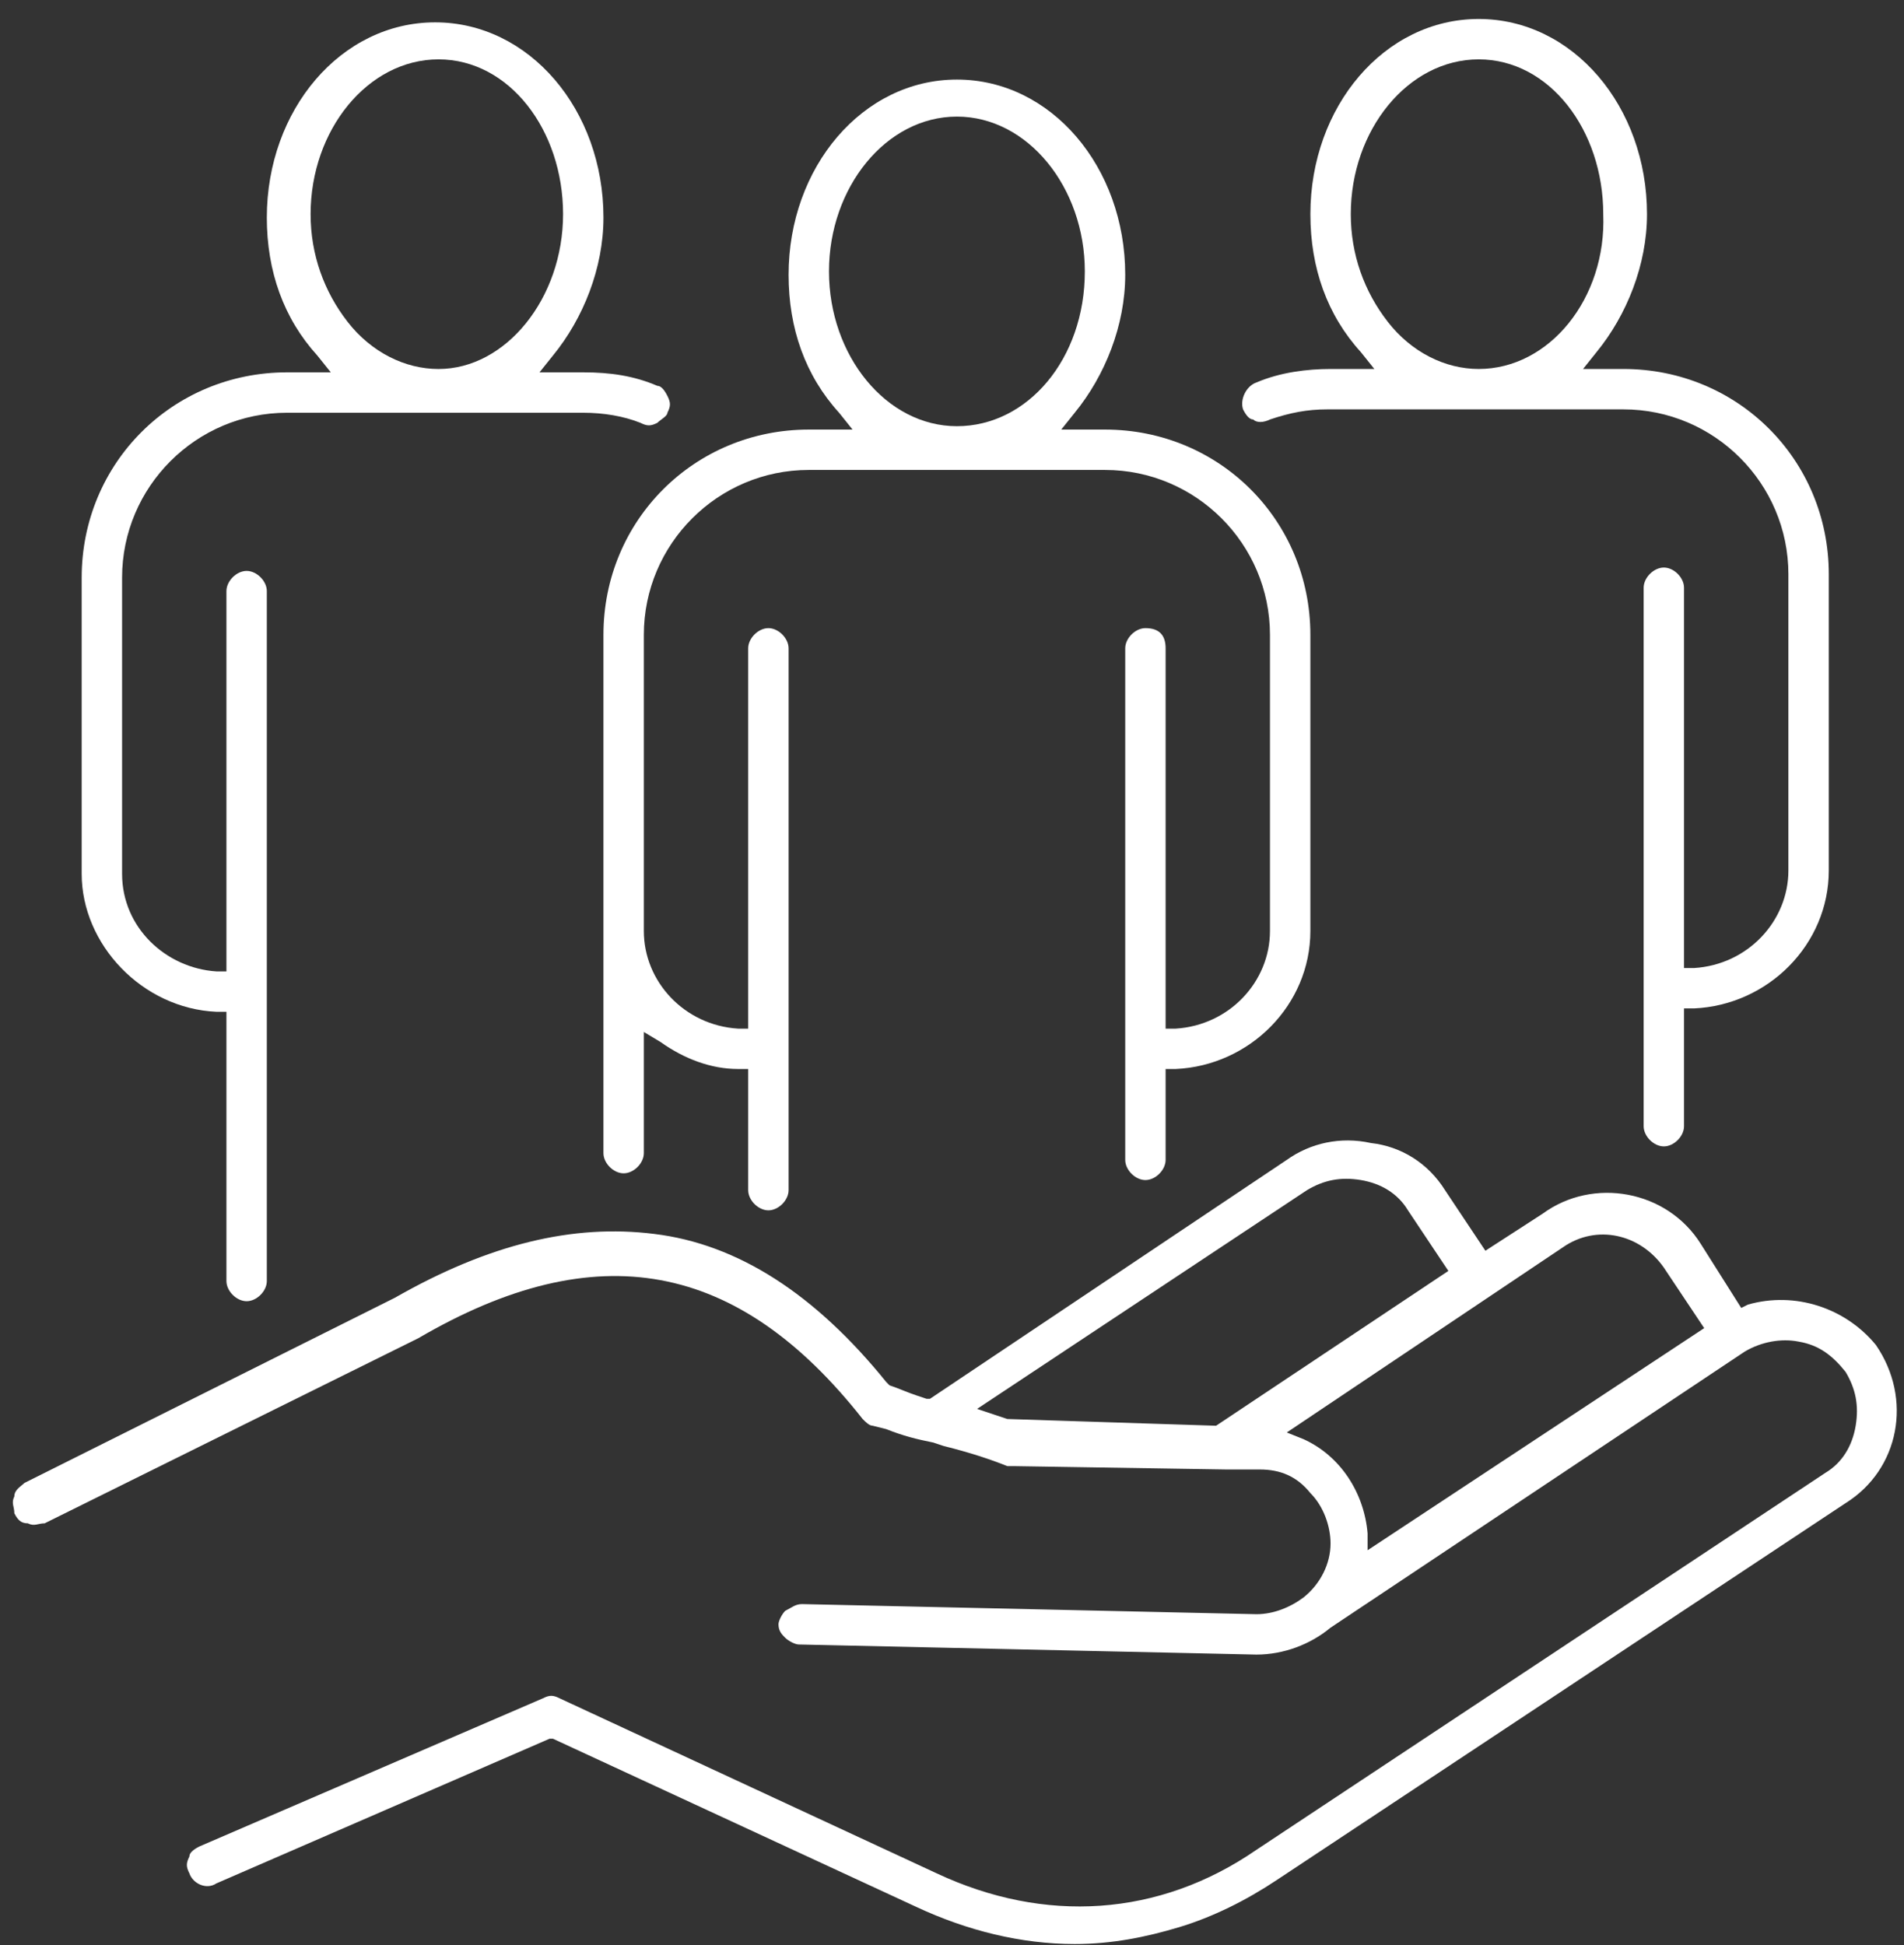
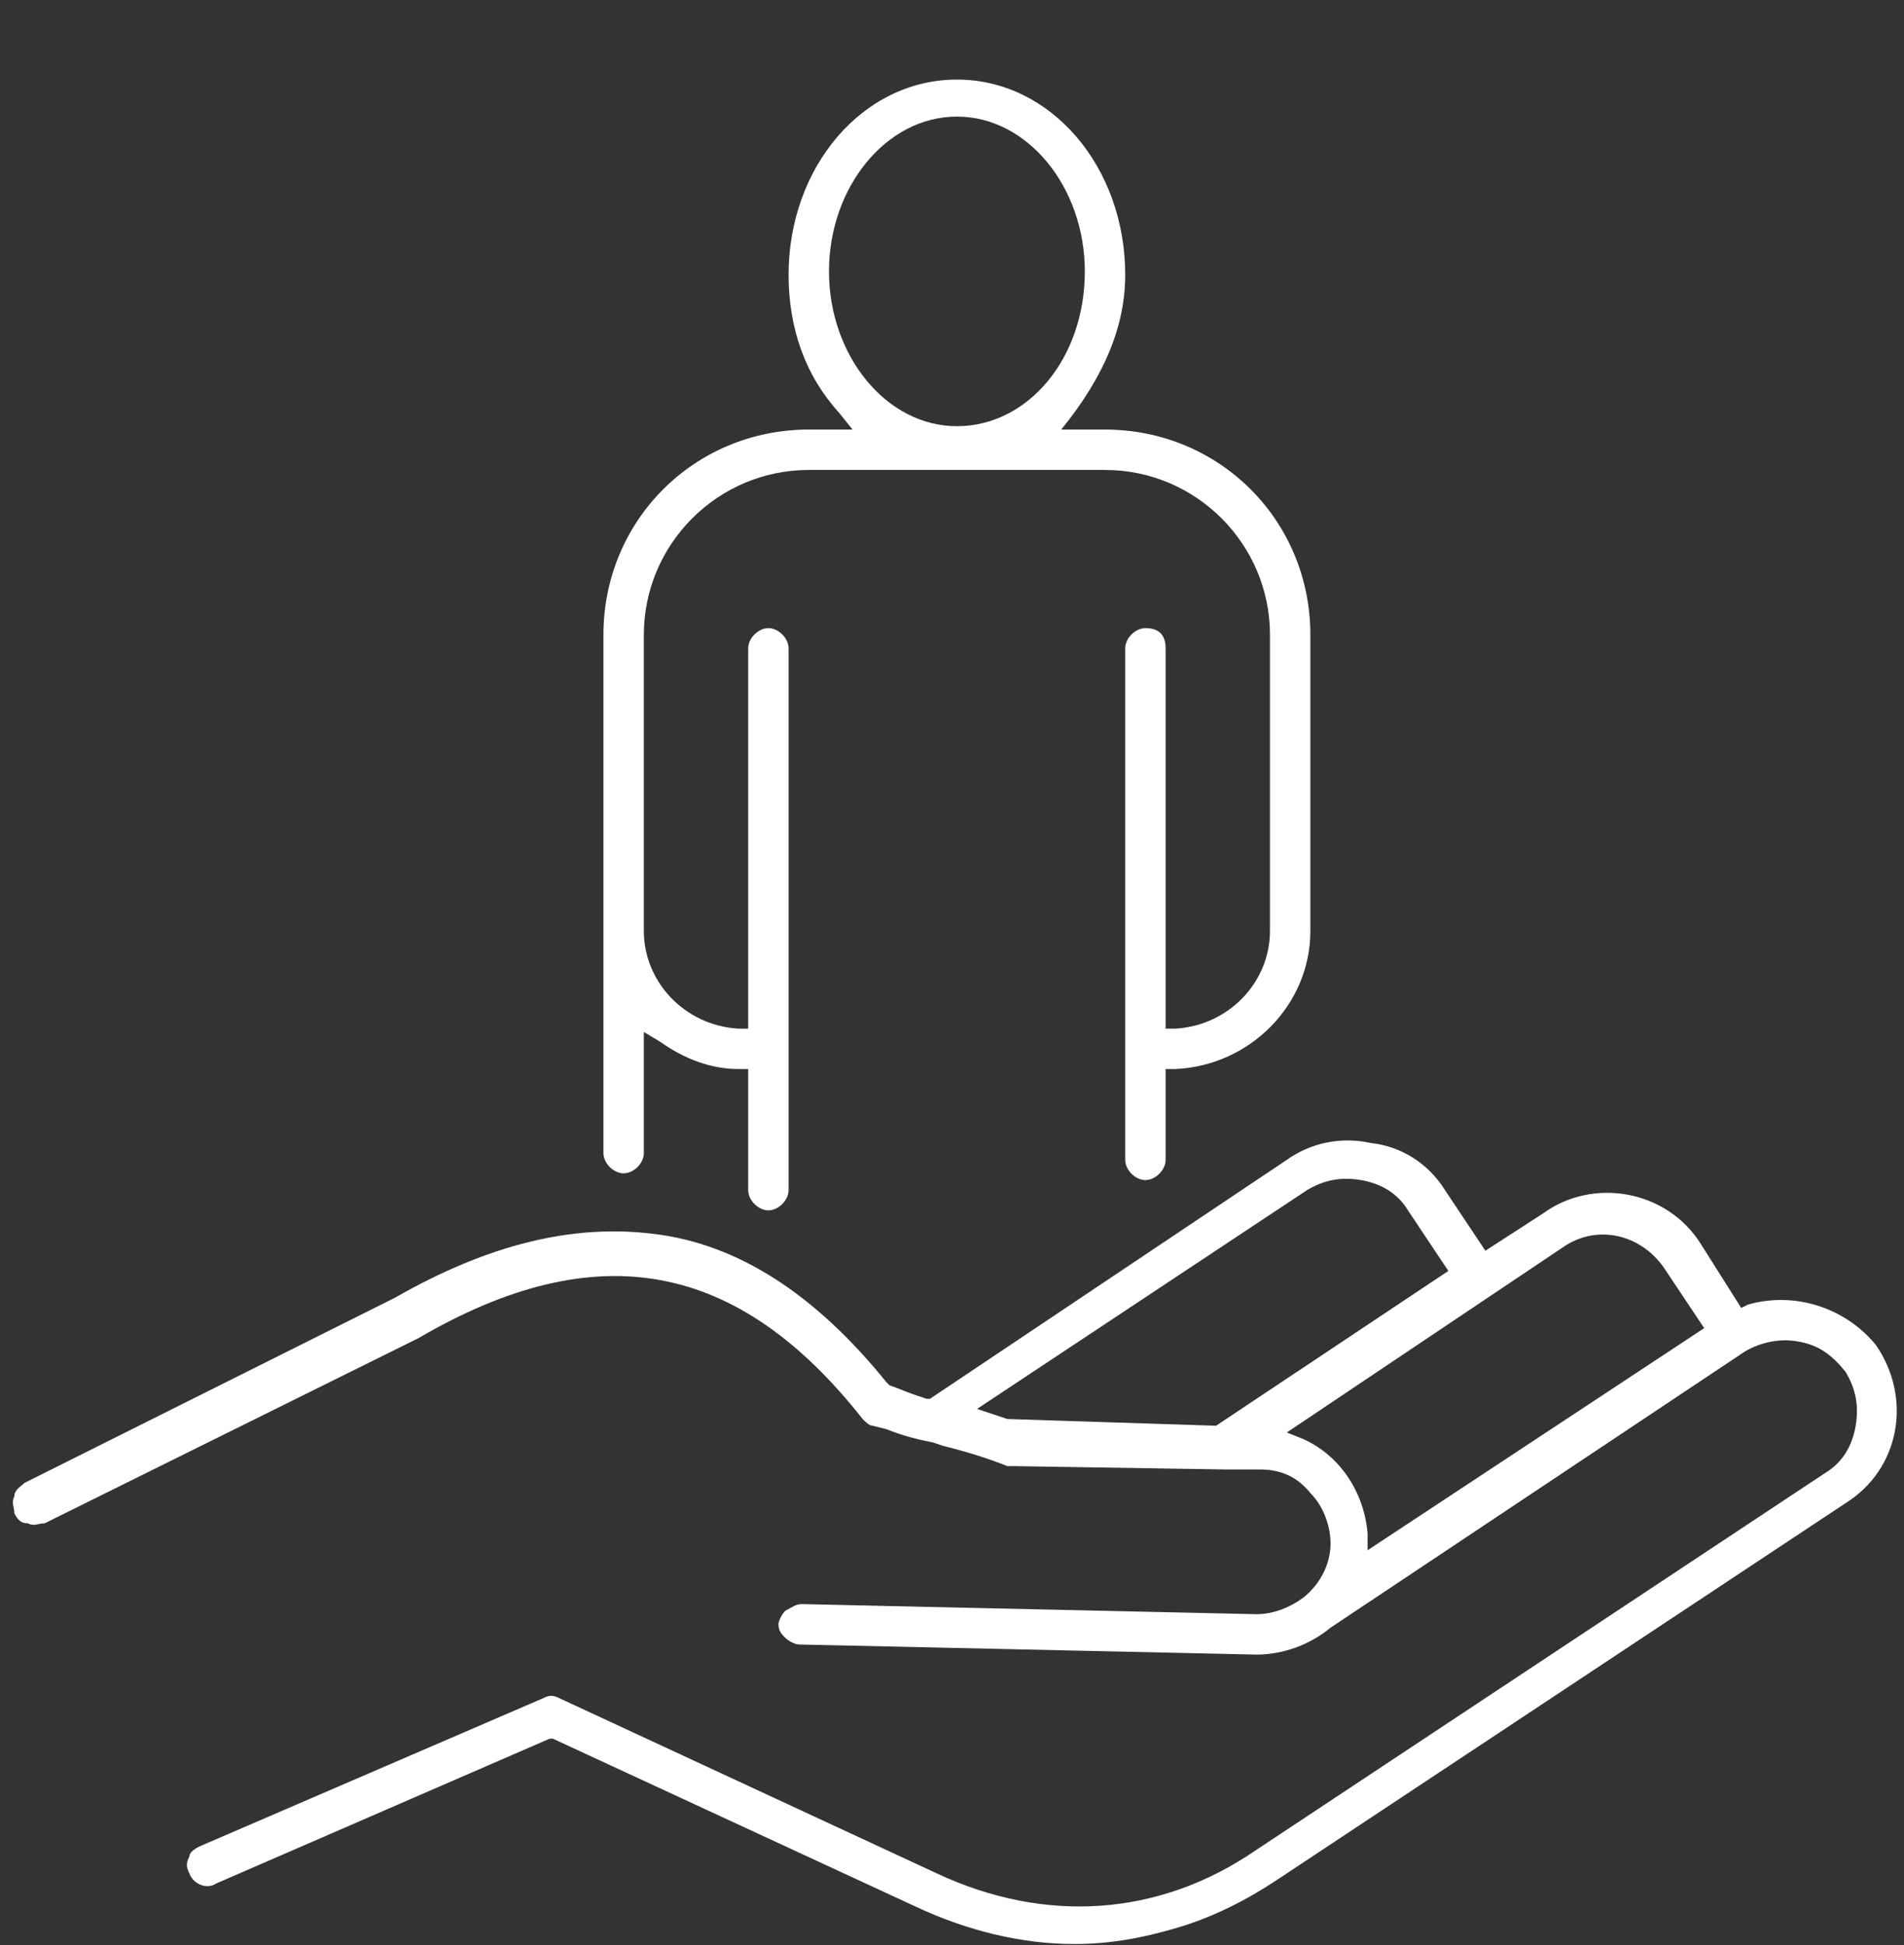
<svg xmlns="http://www.w3.org/2000/svg" width="92" height="94" viewBox="0 0 92 94" fill="none">
  <rect x="0" y="0" width="92" height="94" fill="#333333" stroke="none" />
-   <path d="M76.492 17.83L77.142 17.017C78.606 15.228 79.582 12.789 79.582 10.349C79.582 5.145 76.004 0.917 71.45 0.917C66.895 0.917 63.317 5.145 63.317 10.349C63.317 12.951 64.13 15.228 65.757 17.017L66.407 17.83H64.293C63.154 17.83 61.853 17.993 60.714 18.481C60.226 18.643 59.901 19.294 60.064 19.782C60.227 20.107 60.389 20.27 60.552 20.27C60.714 20.432 61.04 20.432 61.365 20.27C62.341 19.944 63.154 19.782 64.13 19.782H78.444C82.835 19.782 86.414 23.36 86.414 27.75V42.062C86.414 44.501 84.462 46.615 81.859 46.778H81.371V28.401C81.371 27.913 80.884 27.425 80.396 27.425C79.908 27.425 79.42 27.913 79.42 28.401V54.421C79.42 54.909 79.908 55.397 80.396 55.397C80.884 55.397 81.371 54.909 81.371 54.421V48.729H81.859C85.438 48.566 88.366 45.639 88.366 42.062V27.75C88.366 22.221 83.974 17.83 78.444 17.83H76.492ZM71.45 17.83C69.823 17.83 68.197 17.017 67.058 15.553C65.919 14.09 65.269 12.301 65.269 10.349C65.269 6.284 68.034 2.869 71.45 2.869C74.865 2.869 77.468 6.284 77.468 10.349C77.63 14.415 74.865 17.83 71.45 17.83Z" fill="white" />
-   <path d="M10.453 48.892H10.941V61.903C10.941 62.39 11.429 62.878 11.917 62.878C12.405 62.878 12.893 62.39 12.893 61.903V28.564C12.893 28.076 12.405 27.588 11.917 27.588C11.429 27.588 10.941 28.076 10.941 28.564V46.941H10.453C8.014 46.778 5.899 44.827 5.899 42.225V27.913C5.899 23.523 9.477 19.945 13.869 19.945H28.183C29.159 19.945 30.135 20.107 30.948 20.433C31.273 20.595 31.436 20.595 31.761 20.433C31.924 20.27 32.249 20.108 32.249 19.945C32.412 19.62 32.412 19.457 32.249 19.132C32.086 18.806 31.924 18.644 31.761 18.644C30.623 18.156 29.484 17.993 28.183 17.993H26.068L26.719 17.18C28.183 15.391 29.159 12.952 29.159 10.512C29.159 5.308 25.58 1.08 21.026 1.08C16.472 1.08 12.893 5.308 12.893 10.512C12.893 13.114 13.707 15.391 15.333 17.18L15.984 17.993H13.869C8.339 17.993 3.947 22.384 3.947 27.913V42.225C3.947 45.64 6.875 48.73 10.453 48.892ZM15.008 10.35C15.008 6.284 17.773 2.869 21.189 2.869C24.604 2.869 27.207 6.284 27.207 10.35C27.207 14.415 24.442 17.831 21.189 17.831C19.562 17.831 17.936 17.017 16.797 15.554C15.658 14.09 15.008 12.301 15.008 10.35Z" fill="white" />
-   <path d="M55.346 30.353C54.858 30.353 54.37 30.841 54.37 31.329V56.048C54.37 56.536 54.858 57.024 55.346 57.024C55.834 57.024 56.322 56.536 56.322 56.048V51.657H56.809C60.388 51.494 63.316 48.567 63.316 44.989V30.678C63.316 25.149 58.924 20.758 53.394 20.758H51.279L51.93 19.945C53.394 18.156 54.37 15.716 54.37 13.277C54.37 8.073 50.791 3.845 46.237 3.845C41.683 3.845 38.104 8.073 38.104 13.277C38.104 15.879 38.917 18.156 40.544 19.945L41.195 20.758H39.08C33.55 20.758 29.158 25.149 29.158 30.678V55.723C29.158 56.211 29.646 56.698 30.134 56.698C30.622 56.698 31.11 56.211 31.11 55.723V49.868L31.923 50.356C33.062 51.169 34.363 51.657 35.664 51.657H36.152V57.511C36.152 57.999 36.64 58.487 37.128 58.487C37.616 58.487 38.104 57.999 38.104 57.511V31.329C38.104 30.841 37.616 30.353 37.128 30.353C36.64 30.353 36.152 30.841 36.152 31.329V49.706H35.664C33.062 49.543 31.11 47.429 31.11 44.989V30.678C31.11 26.287 34.688 22.709 39.08 22.709H53.394C57.785 22.709 61.364 26.287 61.364 30.678V44.989C61.364 47.429 59.412 49.543 56.809 49.706H56.322V31.329C56.322 30.678 55.996 30.353 55.346 30.353ZM46.237 20.595C42.821 20.595 40.056 17.18 40.056 13.114C40.056 9.049 42.821 5.634 46.237 5.634C49.653 5.634 52.418 9.049 52.418 13.114C52.418 17.343 49.653 20.595 46.237 20.595Z" fill="white" />
+   <path d="M55.346 30.353C54.858 30.353 54.37 30.841 54.37 31.329V56.048C54.37 56.536 54.858 57.024 55.346 57.024C55.834 57.024 56.322 56.536 56.322 56.048V51.657H56.809C60.388 51.494 63.316 48.567 63.316 44.989V30.678C63.316 25.149 58.924 20.758 53.394 20.758H51.279C53.394 18.156 54.37 15.716 54.37 13.277C54.37 8.073 50.791 3.845 46.237 3.845C41.683 3.845 38.104 8.073 38.104 13.277C38.104 15.879 38.917 18.156 40.544 19.945L41.195 20.758H39.08C33.55 20.758 29.158 25.149 29.158 30.678V55.723C29.158 56.211 29.646 56.698 30.134 56.698C30.622 56.698 31.11 56.211 31.11 55.723V49.868L31.923 50.356C33.062 51.169 34.363 51.657 35.664 51.657H36.152V57.511C36.152 57.999 36.64 58.487 37.128 58.487C37.616 58.487 38.104 57.999 38.104 57.511V31.329C38.104 30.841 37.616 30.353 37.128 30.353C36.64 30.353 36.152 30.841 36.152 31.329V49.706H35.664C33.062 49.543 31.11 47.429 31.11 44.989V30.678C31.11 26.287 34.688 22.709 39.08 22.709H53.394C57.785 22.709 61.364 26.287 61.364 30.678V44.989C61.364 47.429 59.412 49.543 56.809 49.706H56.322V31.329C56.322 30.678 55.996 30.353 55.346 30.353ZM46.237 20.595C42.821 20.595 40.056 17.18 40.056 13.114C40.056 9.049 42.821 5.634 46.237 5.634C49.653 5.634 52.418 9.049 52.418 13.114C52.418 17.343 49.653 20.595 46.237 20.595Z" fill="white" />
  <path d="M84.46 63.041L84.135 63.203L82.183 60.113C80.557 57.511 76.978 56.861 74.538 58.65L71.773 60.439L69.822 57.511C69.008 56.21 67.707 55.397 66.243 55.234C64.779 54.909 63.315 55.234 62.177 56.048L44.935 67.594H44.773L44.285 67.431C43.797 67.269 43.471 67.106 42.984 66.944L42.821 66.781C39.405 62.553 35.664 60.113 31.598 59.625C27.694 59.138 23.628 60.113 19.073 62.715L1.181 71.66C1.019 71.823 0.693 71.985 0.693 72.31C0.531 72.636 0.693 72.798 0.693 73.123C0.856 73.449 1.019 73.611 1.344 73.611C1.669 73.774 1.832 73.611 2.157 73.611L20.212 64.667C28.833 59.626 35.664 60.926 41.682 68.57C41.845 68.733 42.008 68.895 42.17 68.895L42.821 69.058C43.634 69.383 44.285 69.546 45.098 69.708L45.586 69.871C46.887 70.196 47.863 70.522 48.676 70.847C48.839 70.847 48.839 70.847 49.002 70.847L59.249 71.009C59.412 71.009 59.574 71.009 59.574 71.009H60.876C61.852 71.009 62.665 71.335 63.315 72.148C63.966 72.798 64.291 73.774 64.291 74.587C64.291 75.563 63.803 76.539 62.99 77.189C62.339 77.677 61.526 78.002 60.713 78.002L38.755 77.514C38.429 77.514 38.267 77.677 37.941 77.84C37.779 78.002 37.616 78.328 37.616 78.49C37.616 78.815 37.779 78.978 37.941 79.141C38.104 79.303 38.429 79.466 38.592 79.466L60.713 79.954C62.014 79.954 63.315 79.466 64.291 78.653L84.298 65.317C85.111 64.829 86.087 64.667 86.9 64.829C87.876 64.992 88.527 65.48 89.177 66.293C89.665 67.106 89.828 67.919 89.665 68.895C89.503 69.871 89.015 70.684 88.201 71.172L60.713 89.386C55.996 92.639 50.466 92.964 45.261 90.525L27.043 82.068C26.718 81.905 26.555 81.905 26.23 82.068L9.639 89.224C9.314 89.386 9.151 89.549 9.151 89.711C8.989 90.037 8.989 90.199 9.151 90.525C9.314 91.012 9.965 91.338 10.453 91.012L26.555 84.019H26.718L44.285 92.151C46.725 93.289 49.327 93.94 51.93 93.94C53.719 93.94 55.345 93.615 56.972 93.127C58.598 92.639 60.225 91.826 61.689 90.85L89.177 72.636C91.78 71.009 92.43 67.594 90.641 64.992C89.177 63.203 86.738 62.39 84.46 63.041ZM58.761 68.895L48.676 68.57L47.212 68.082L63.153 57.511C63.966 57.023 64.779 56.861 65.755 57.023C66.731 57.186 67.544 57.674 68.032 58.487L69.984 61.414L58.761 68.895ZM66.081 74.912V74.099C65.918 72.148 64.779 70.359 62.99 69.546L62.177 69.221L75.514 60.276C77.141 59.138 79.255 59.625 80.394 61.252L82.346 64.179L66.081 74.912Z" fill="white" />
</svg>